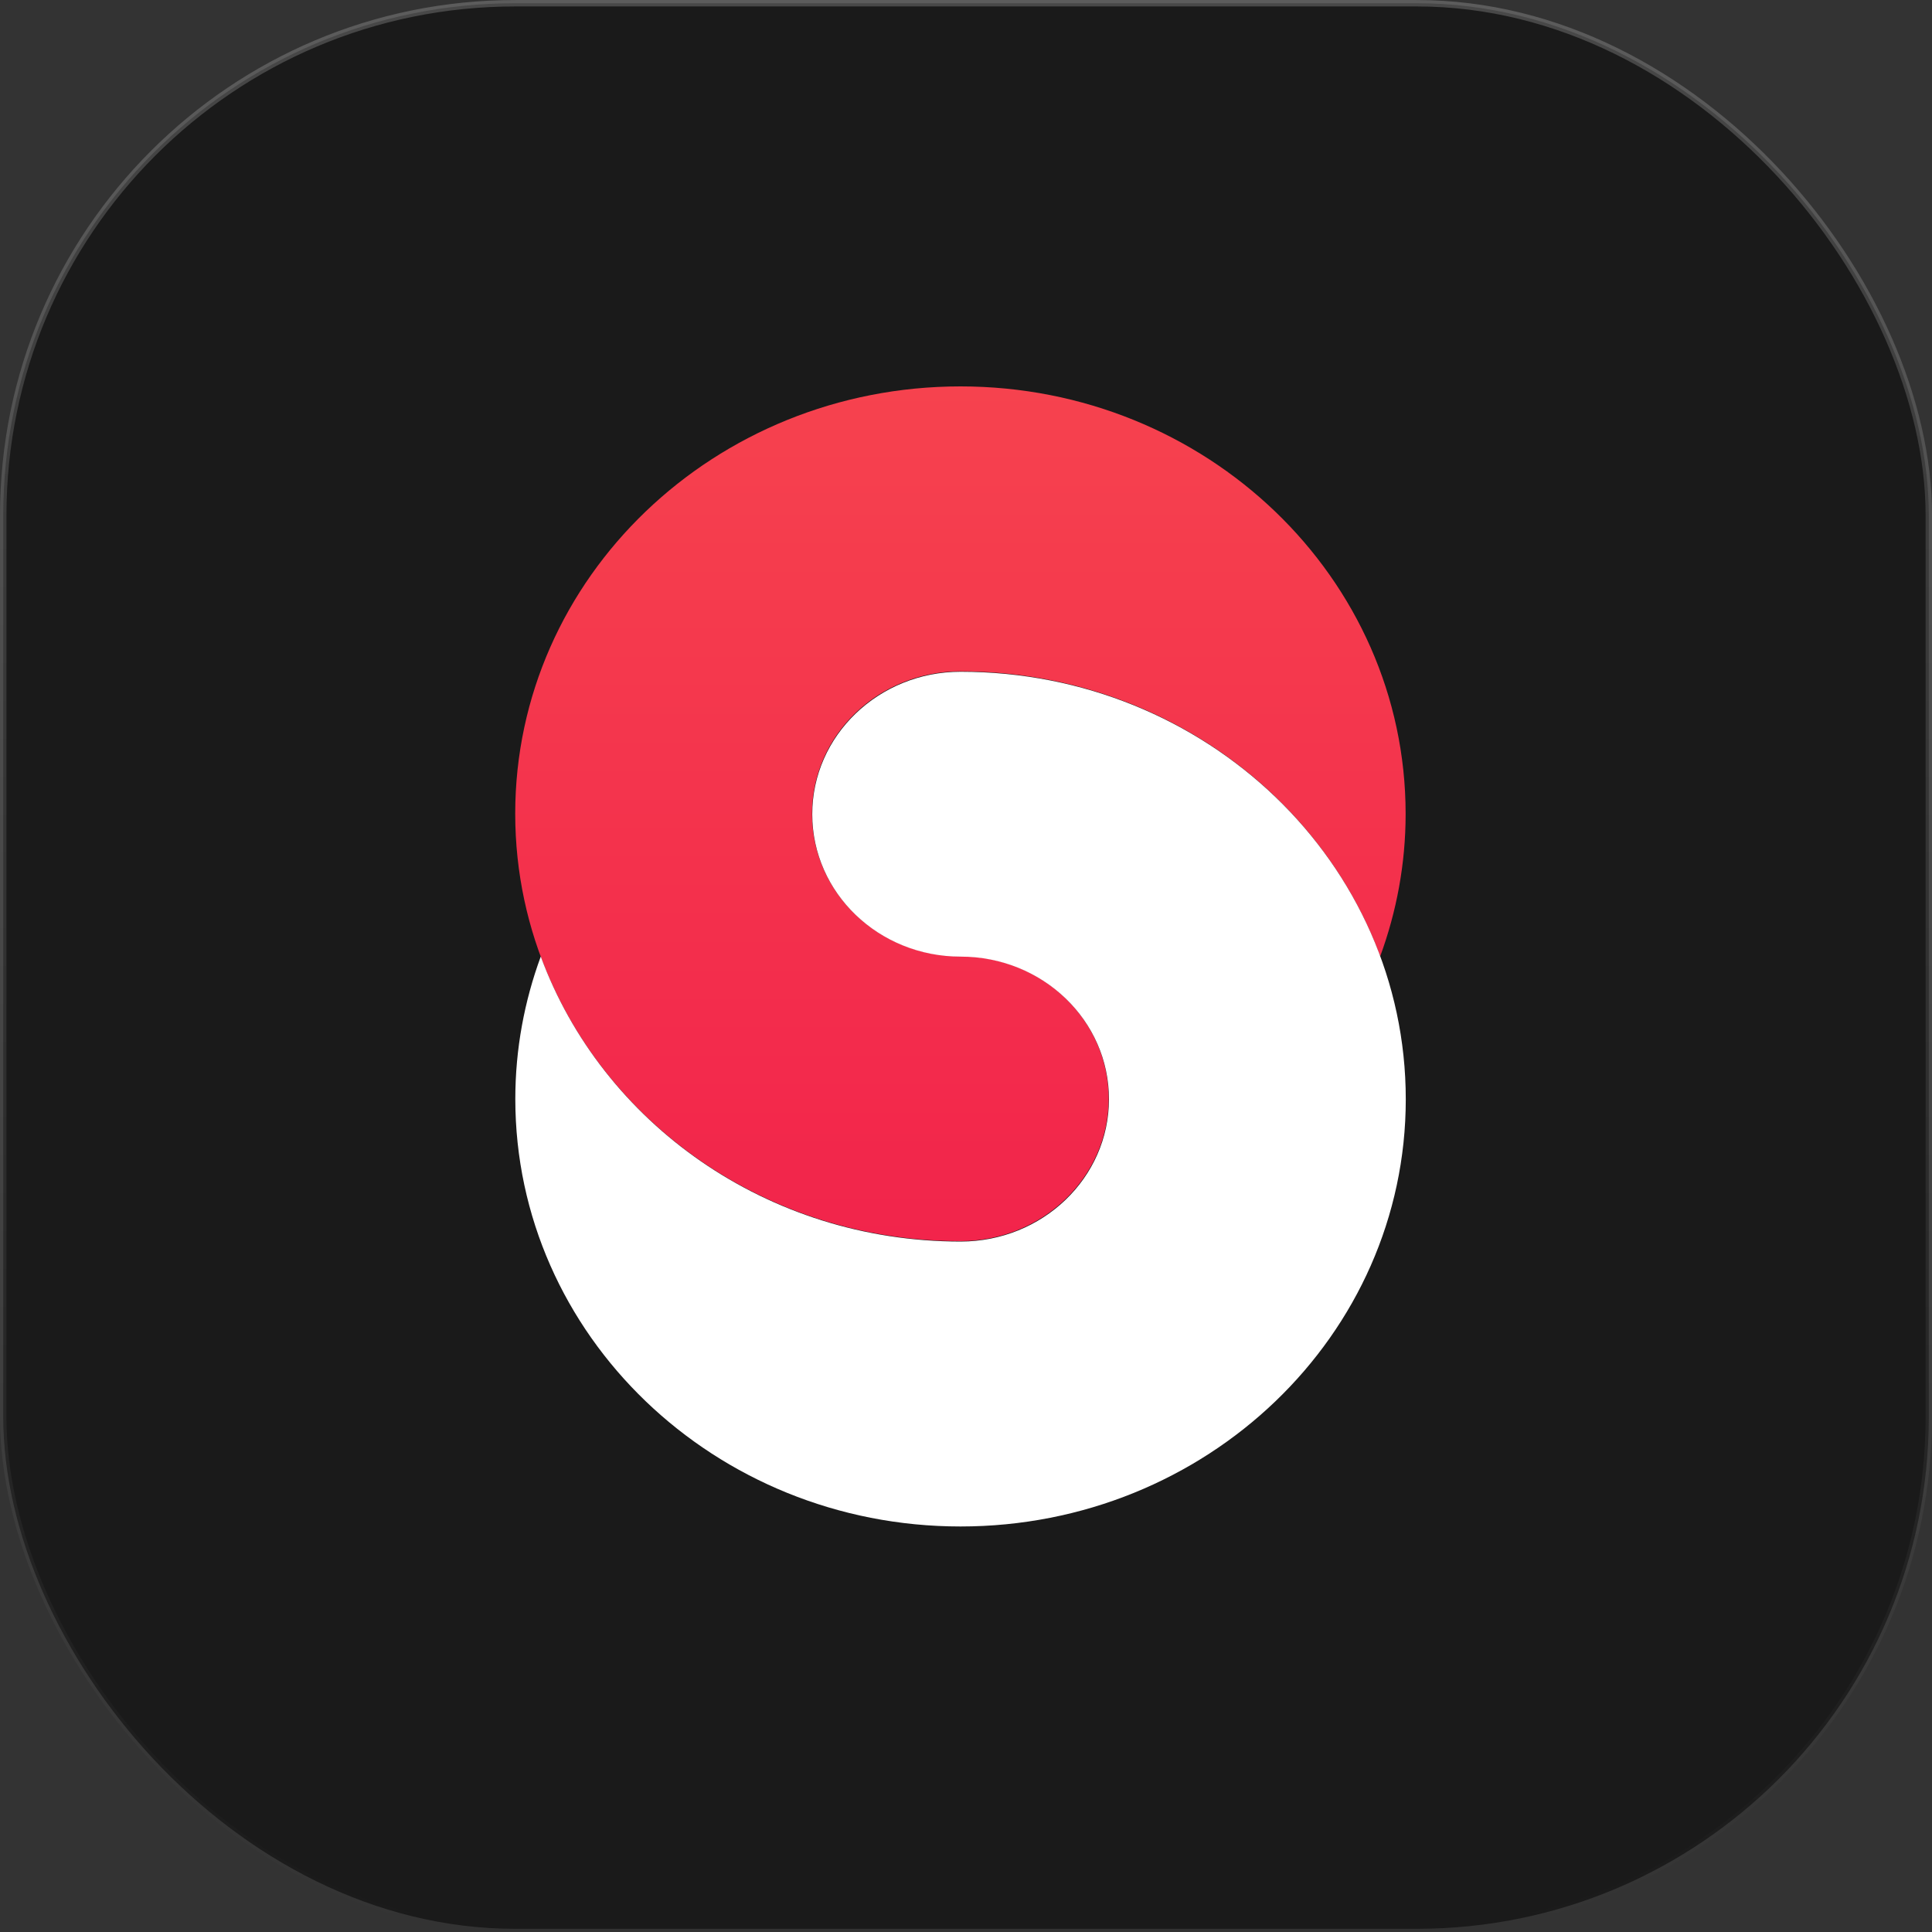
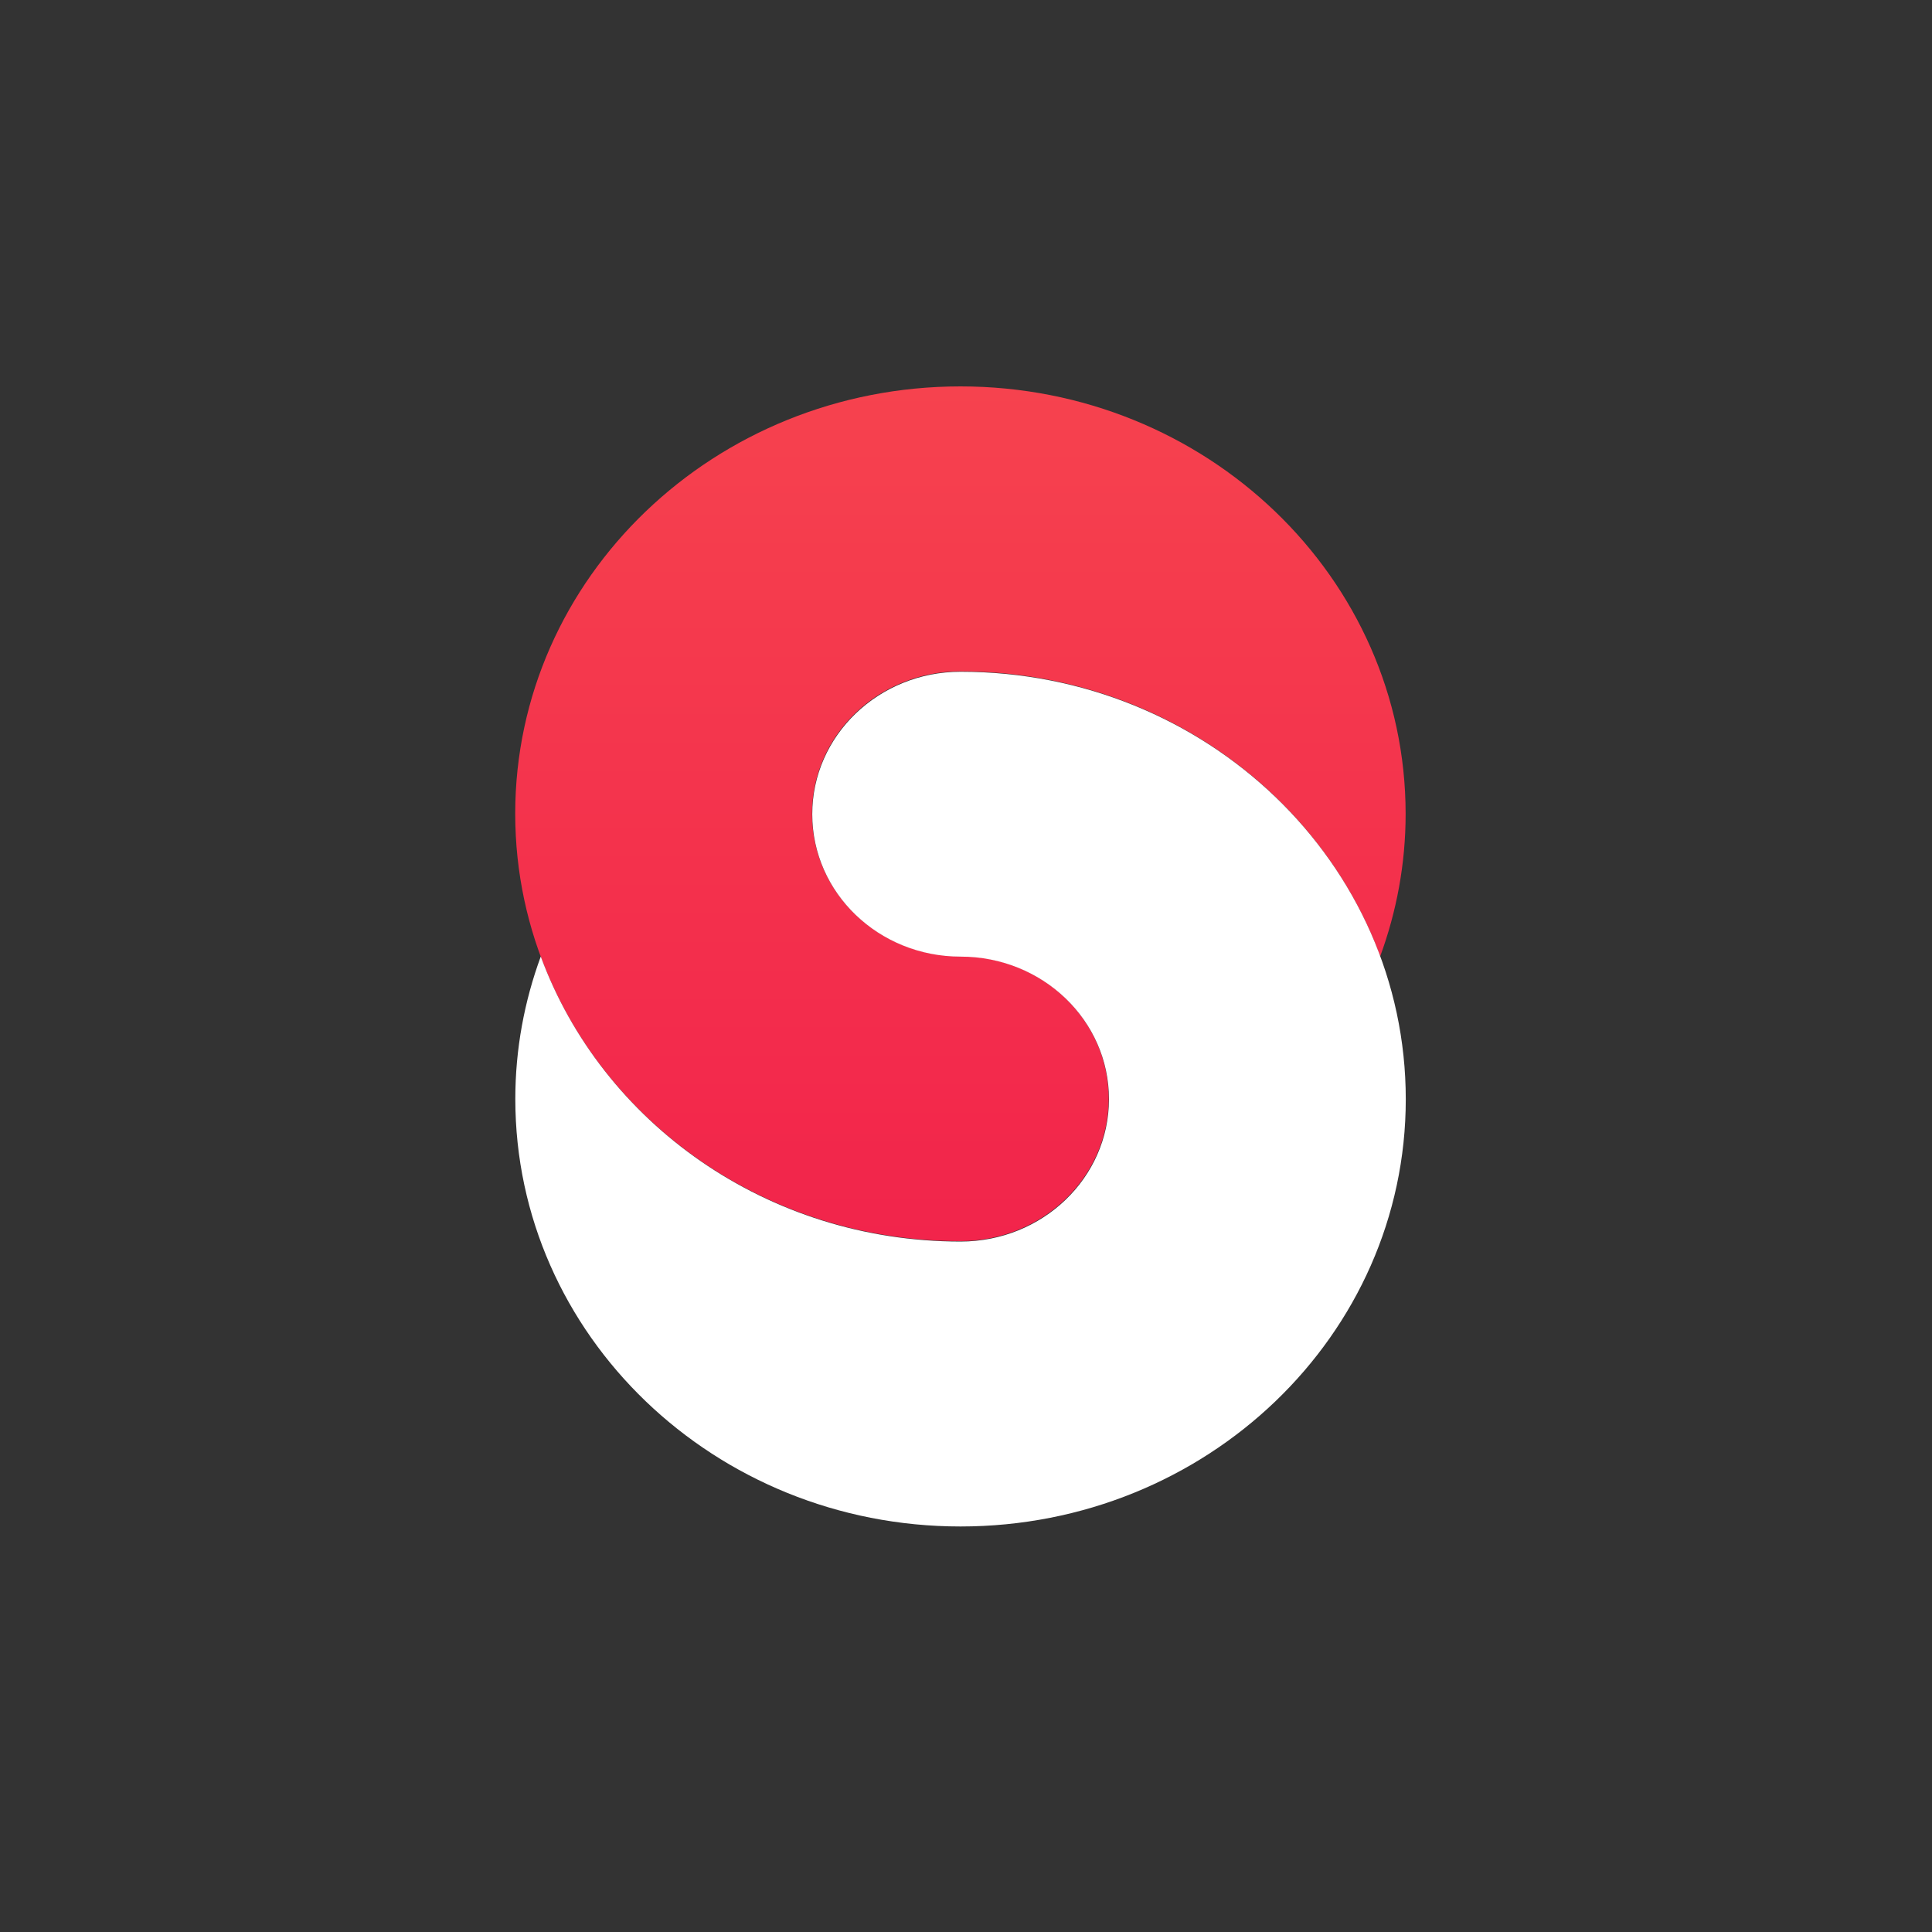
<svg xmlns="http://www.w3.org/2000/svg" width="40" height="40" viewBox="0 0 40 40" fill="none">
  <rect x="0" y="0" width="40" height="40" fill="#333333" stroke="none" />
-   <rect x="0.067" y="0.067" width="39.867" height="39.867" rx="10.6" fill="#1A1A1A" />
-   <rect x="0.067" y="0.067" width="39.867" height="39.867" rx="10.6" stroke="url(#paint0_linear_155_3962)" stroke-width="0.133" />
  <path d="M19.886 8C24.977 8 29.102 11.964 29.102 16.851C29.102 17.885 28.914 18.878 28.575 19.8C27.31 16.364 23.897 13.899 19.883 13.899C18.185 13.899 16.812 15.22 16.812 16.848C16.812 18.479 18.188 19.798 19.883 19.798C21.581 19.798 22.954 21.119 22.954 22.747C22.954 24.375 21.578 25.696 19.883 25.696C14.792 25.696 10.667 21.732 10.667 16.846C10.667 11.959 14.795 8 19.886 8Z" fill="url(#paint1_linear_155_3962)" />
  <path d="M19.886 31.604C14.794 31.604 10.669 27.64 10.669 22.753C10.669 21.719 10.857 20.726 11.196 19.804C12.461 23.24 15.874 25.705 19.888 25.705C21.586 25.705 22.96 24.384 22.96 22.756C22.96 21.125 21.584 19.806 19.888 19.806C18.19 19.806 16.817 18.485 16.817 16.857C16.817 15.229 18.193 13.908 19.888 13.908C24.98 13.908 29.105 17.872 29.105 22.759C29.105 27.645 24.977 31.604 19.886 31.604Z" fill="white" />
  <defs>
    <linearGradient id="paint0_linear_155_3962" x1="20" y1="0" x2="20" y2="40" gradientUnits="userSpaceOnUse">
      <stop stop-color="white" stop-opacity="0.2" />
      <stop offset="1" stop-color="white" stop-opacity="0" />
    </linearGradient>
    <linearGradient id="paint1_linear_155_3962" x1="19.884" y1="8" x2="19.884" y2="25.696" gradientUnits="userSpaceOnUse">
      <stop stop-color="#F6424E" />
      <stop offset="1" stop-color="#F2244B" />
    </linearGradient>
  </defs>
</svg>